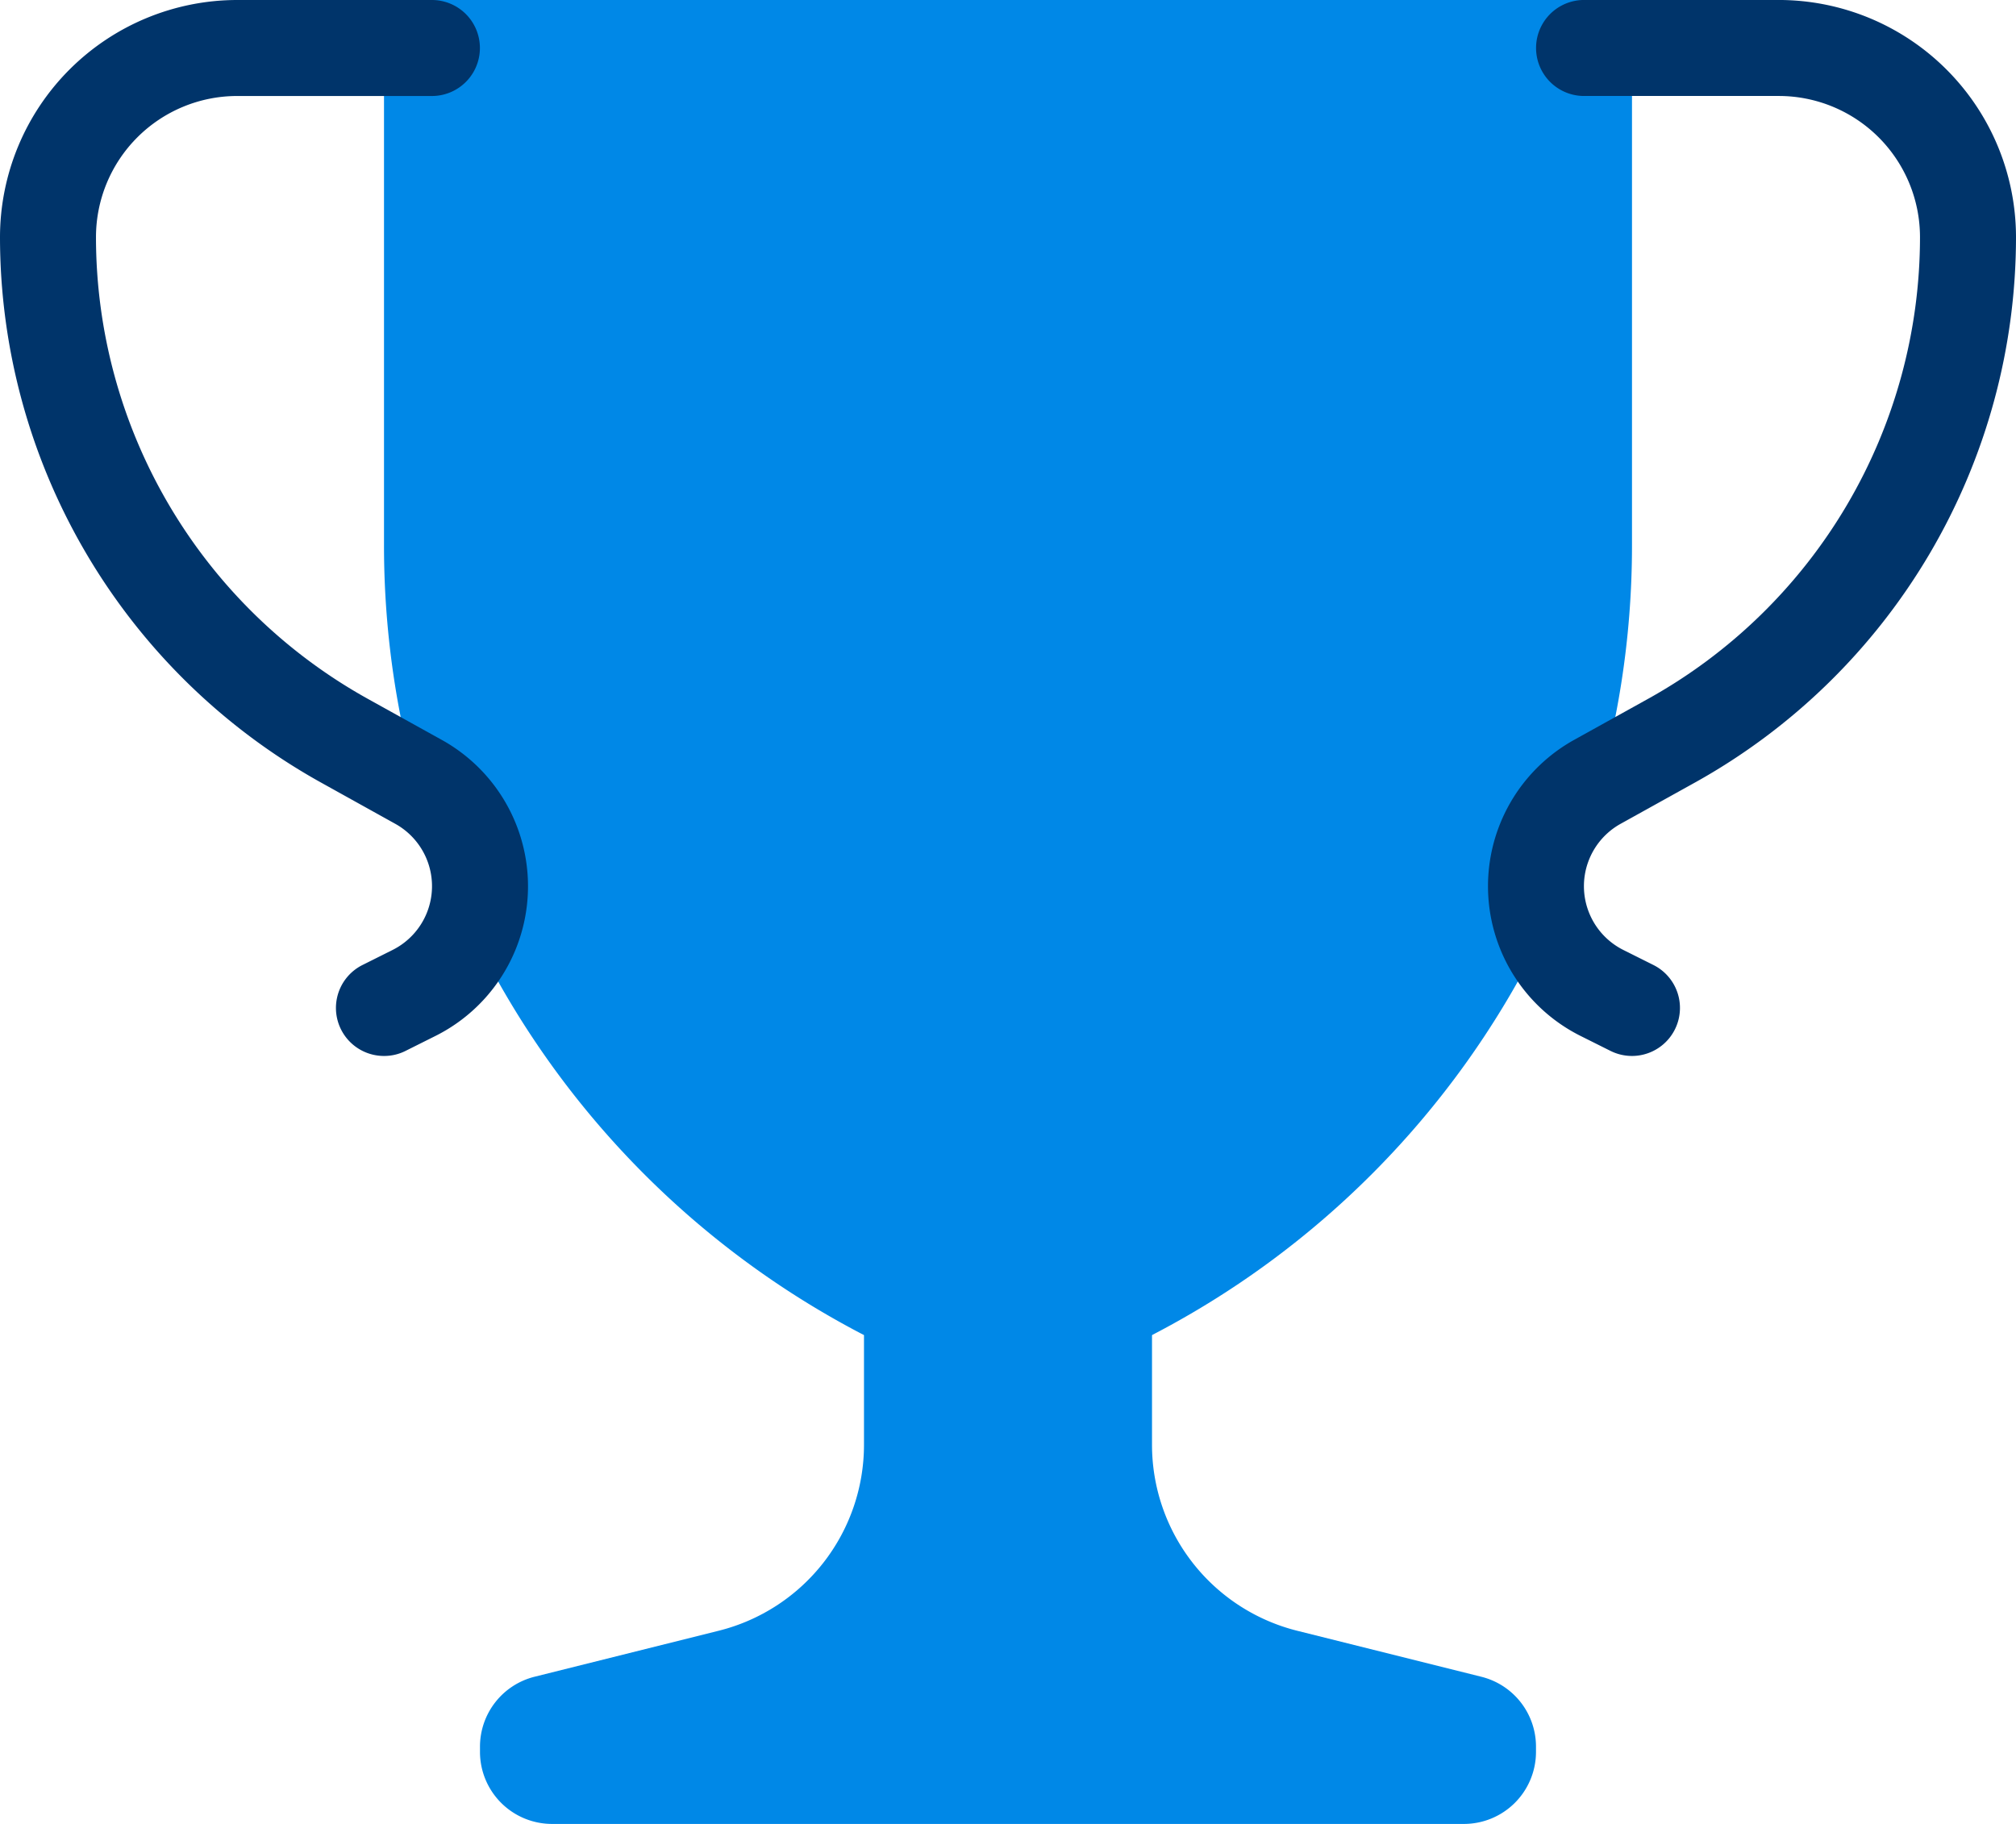
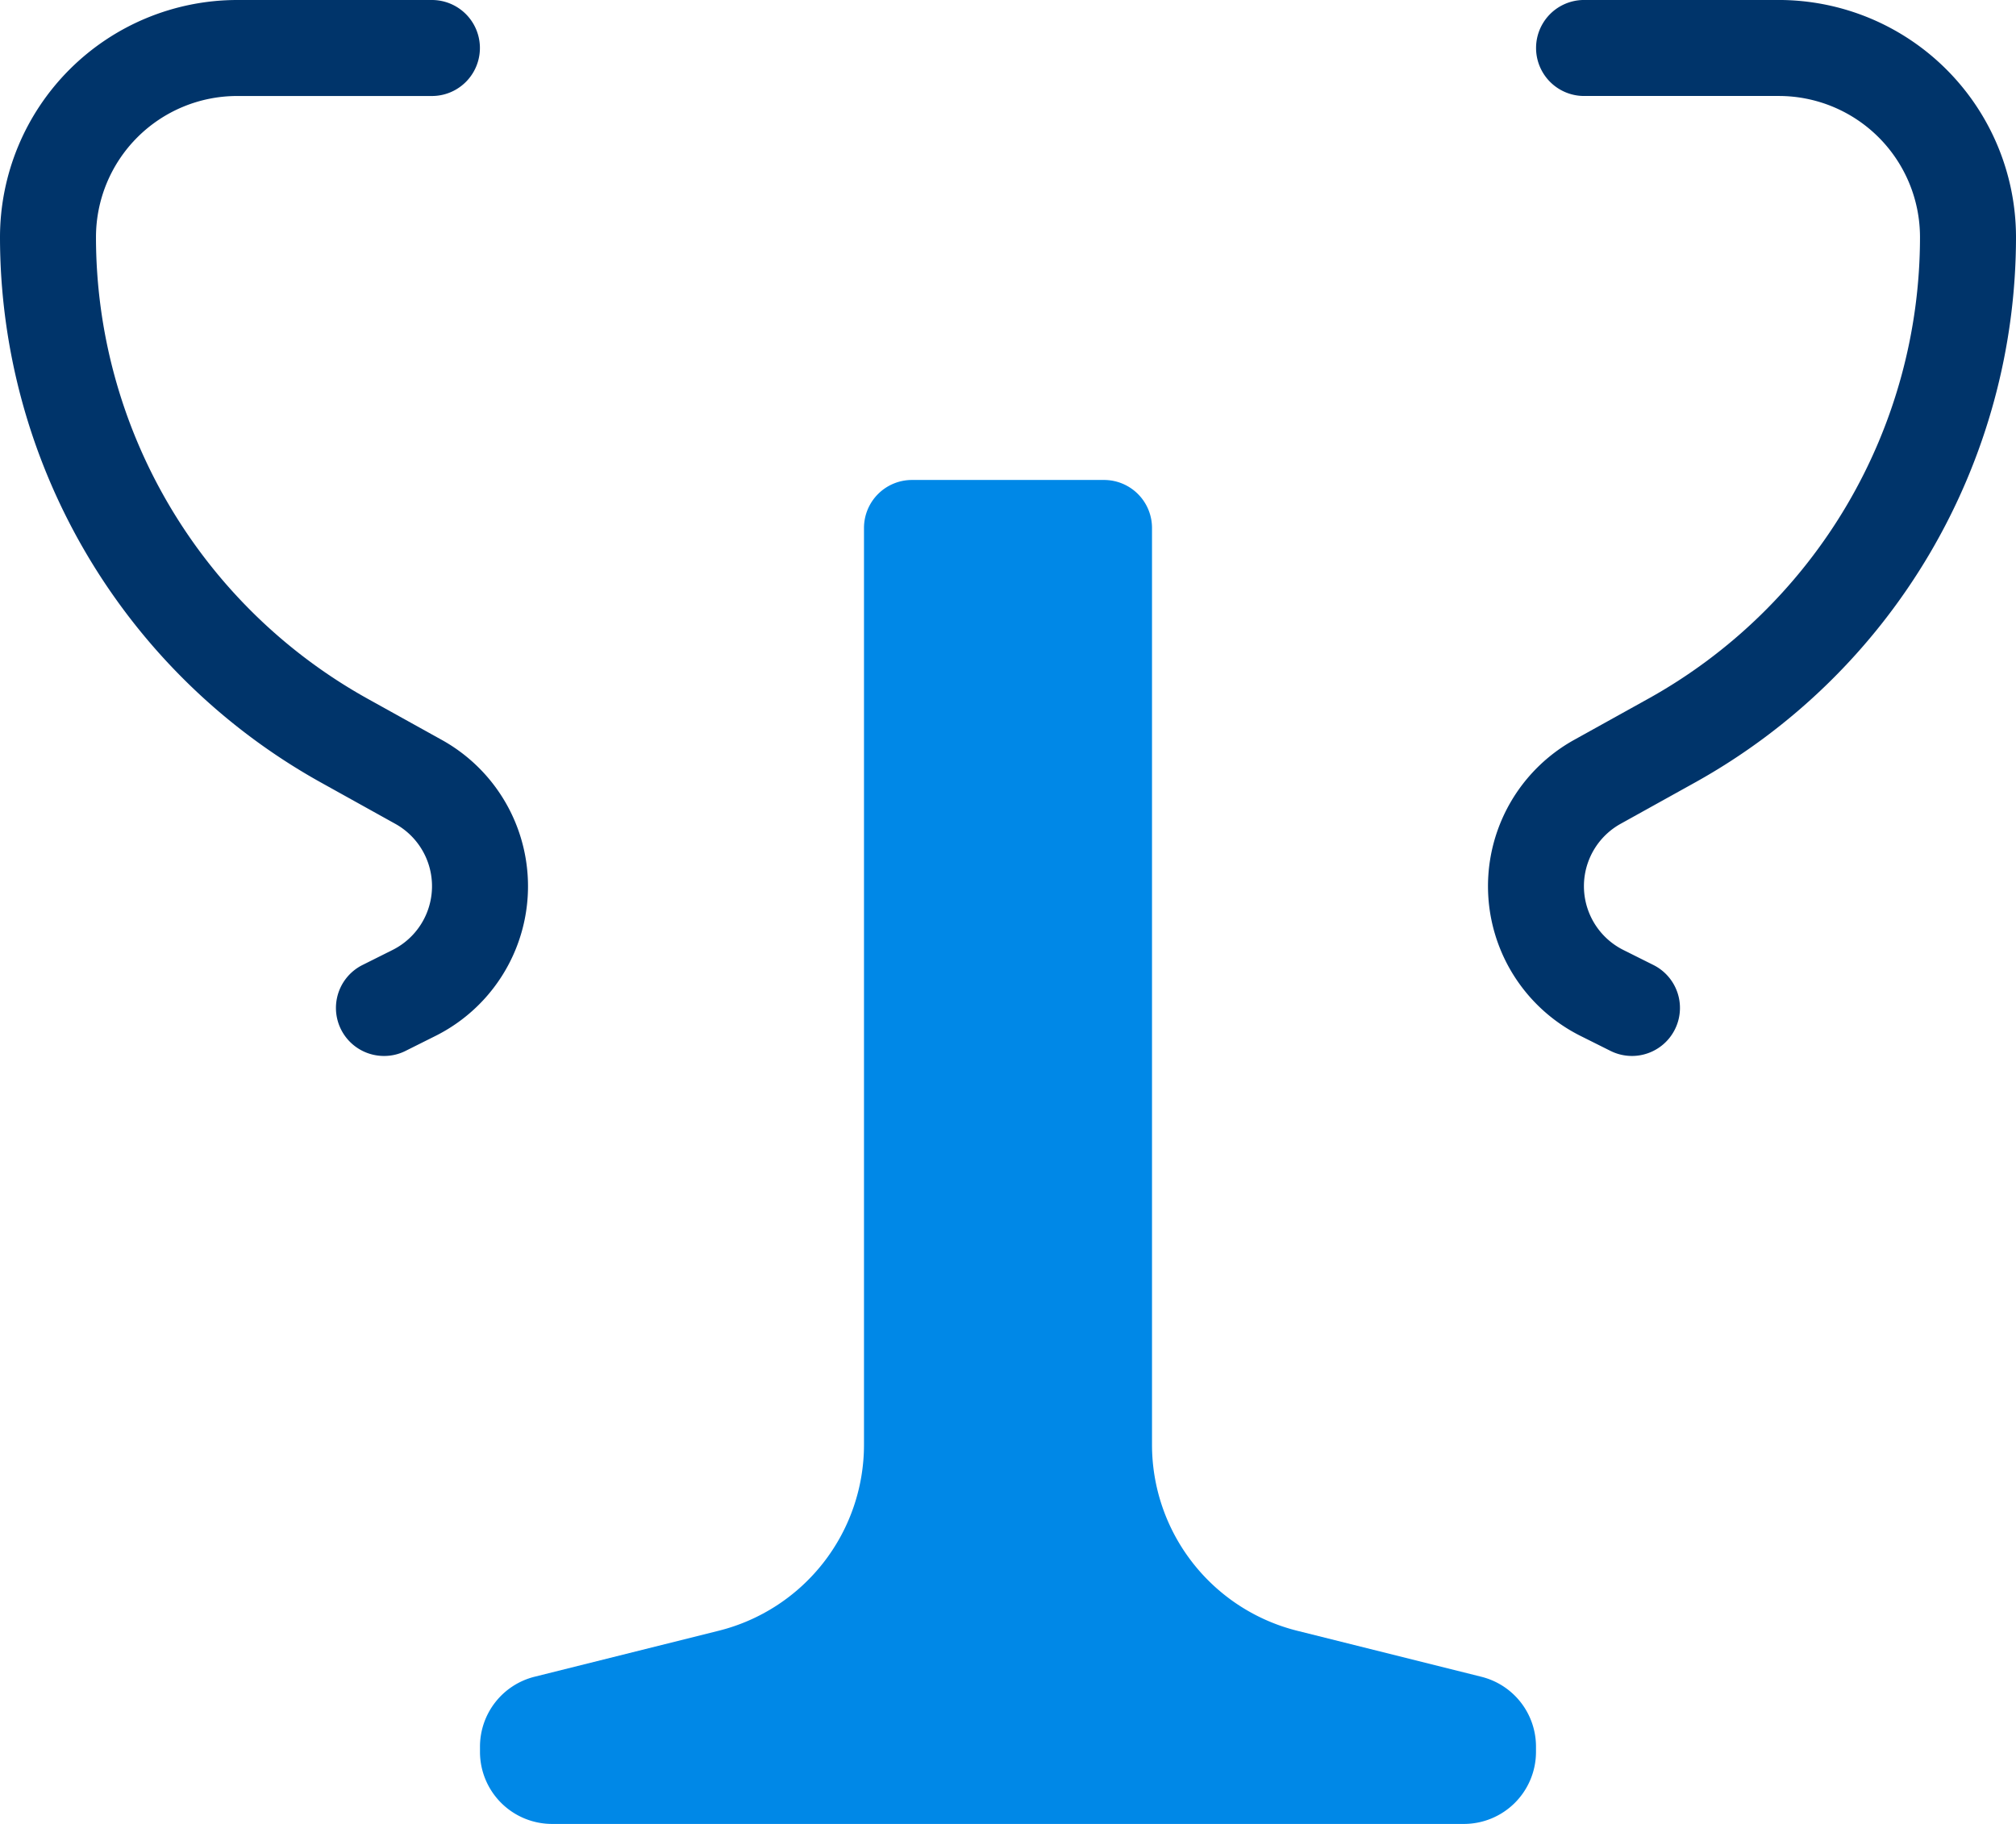
<svg xmlns="http://www.w3.org/2000/svg" width="90.021px" height="81.447px" viewBox="0 0 90.021 81.447">
  <g id="icons8-tropheÌe" transform="translate(-3 -6)">
-     <path id="TracÃ©_4733" data-name="TracÃ© 4733" d="M64.584,6H13.143A2.143,2.143,0,0,0,11,8.143V30.329A39.71,39.71,0,0,0,38.186,68.048a2.153,2.153,0,0,0,1.355,0A39.711,39.711,0,0,0,66.727,30.329V8.143A2.143,2.143,0,0,0,64.584,6Z" transform="translate(9.147 0)" fill="#0088E7" />
    <path id="TracÃ©_4734" data-name="TracÃ© 4734" d="M57.717,69.444,49.5,67.391a8.564,8.564,0,0,1-6.492-8.318V18.143A2.143,2.143,0,0,0,40.864,16H32.29a2.143,2.143,0,0,0-2.143,2.143V59.073a8.562,8.562,0,0,1-6.492,8.316l-8.218,2.053A3.219,3.219,0,0,0,13,72.565V72.8a3.219,3.219,0,0,0,3.215,3.215H56.939A3.219,3.219,0,0,0,60.154,72.8v-.234A3.214,3.214,0,0,0,57.717,69.444Z" transform="translate(11.433 11.433)" fill="#0088E7" />
    <path id="TracÃ©_4735" data-name="TracÃ© 4735" d="M20.149,53.154a2.144,2.144,0,0,1-.962-4.062l1.342-.671a3.184,3.184,0,0,0,.122-5.633l-3.32-1.845A27.879,27.879,0,0,1,3,16.586,10.6,10.6,0,0,1,13.586,6h8.7a2.143,2.143,0,0,1,0,4.287h-8.7a6.305,6.305,0,0,0-6.3,6.3A23.591,23.591,0,0,0,19.412,37.2l3.32,1.843a7.472,7.472,0,0,1-.285,13.216l-1.342.671A2.123,2.123,0,0,1,20.149,53.154Z" transform="translate(0 0)" fill="#00346A" />
    <path id="TracÃ©_4736" data-name="TracÃ© 4736" d="M40.428,53.154a2.149,2.149,0,0,1-.956-.225l-1.342-.671a7.474,7.474,0,0,1-.285-13.218l3.32-1.843A23.591,23.591,0,0,0,53.29,16.586a6.305,6.305,0,0,0-6.3-6.3h-8.7a2.143,2.143,0,0,1,0-4.287h8.7A10.6,10.6,0,0,1,57.577,16.586,27.876,27.876,0,0,1,43.244,40.943l-3.32,1.843a3.186,3.186,0,0,0,.12,5.635l1.342.671a2.144,2.144,0,0,1-.958,4.062Z" transform="translate(35.444 0)" fill="#00346A" />
  </g>
</svg>